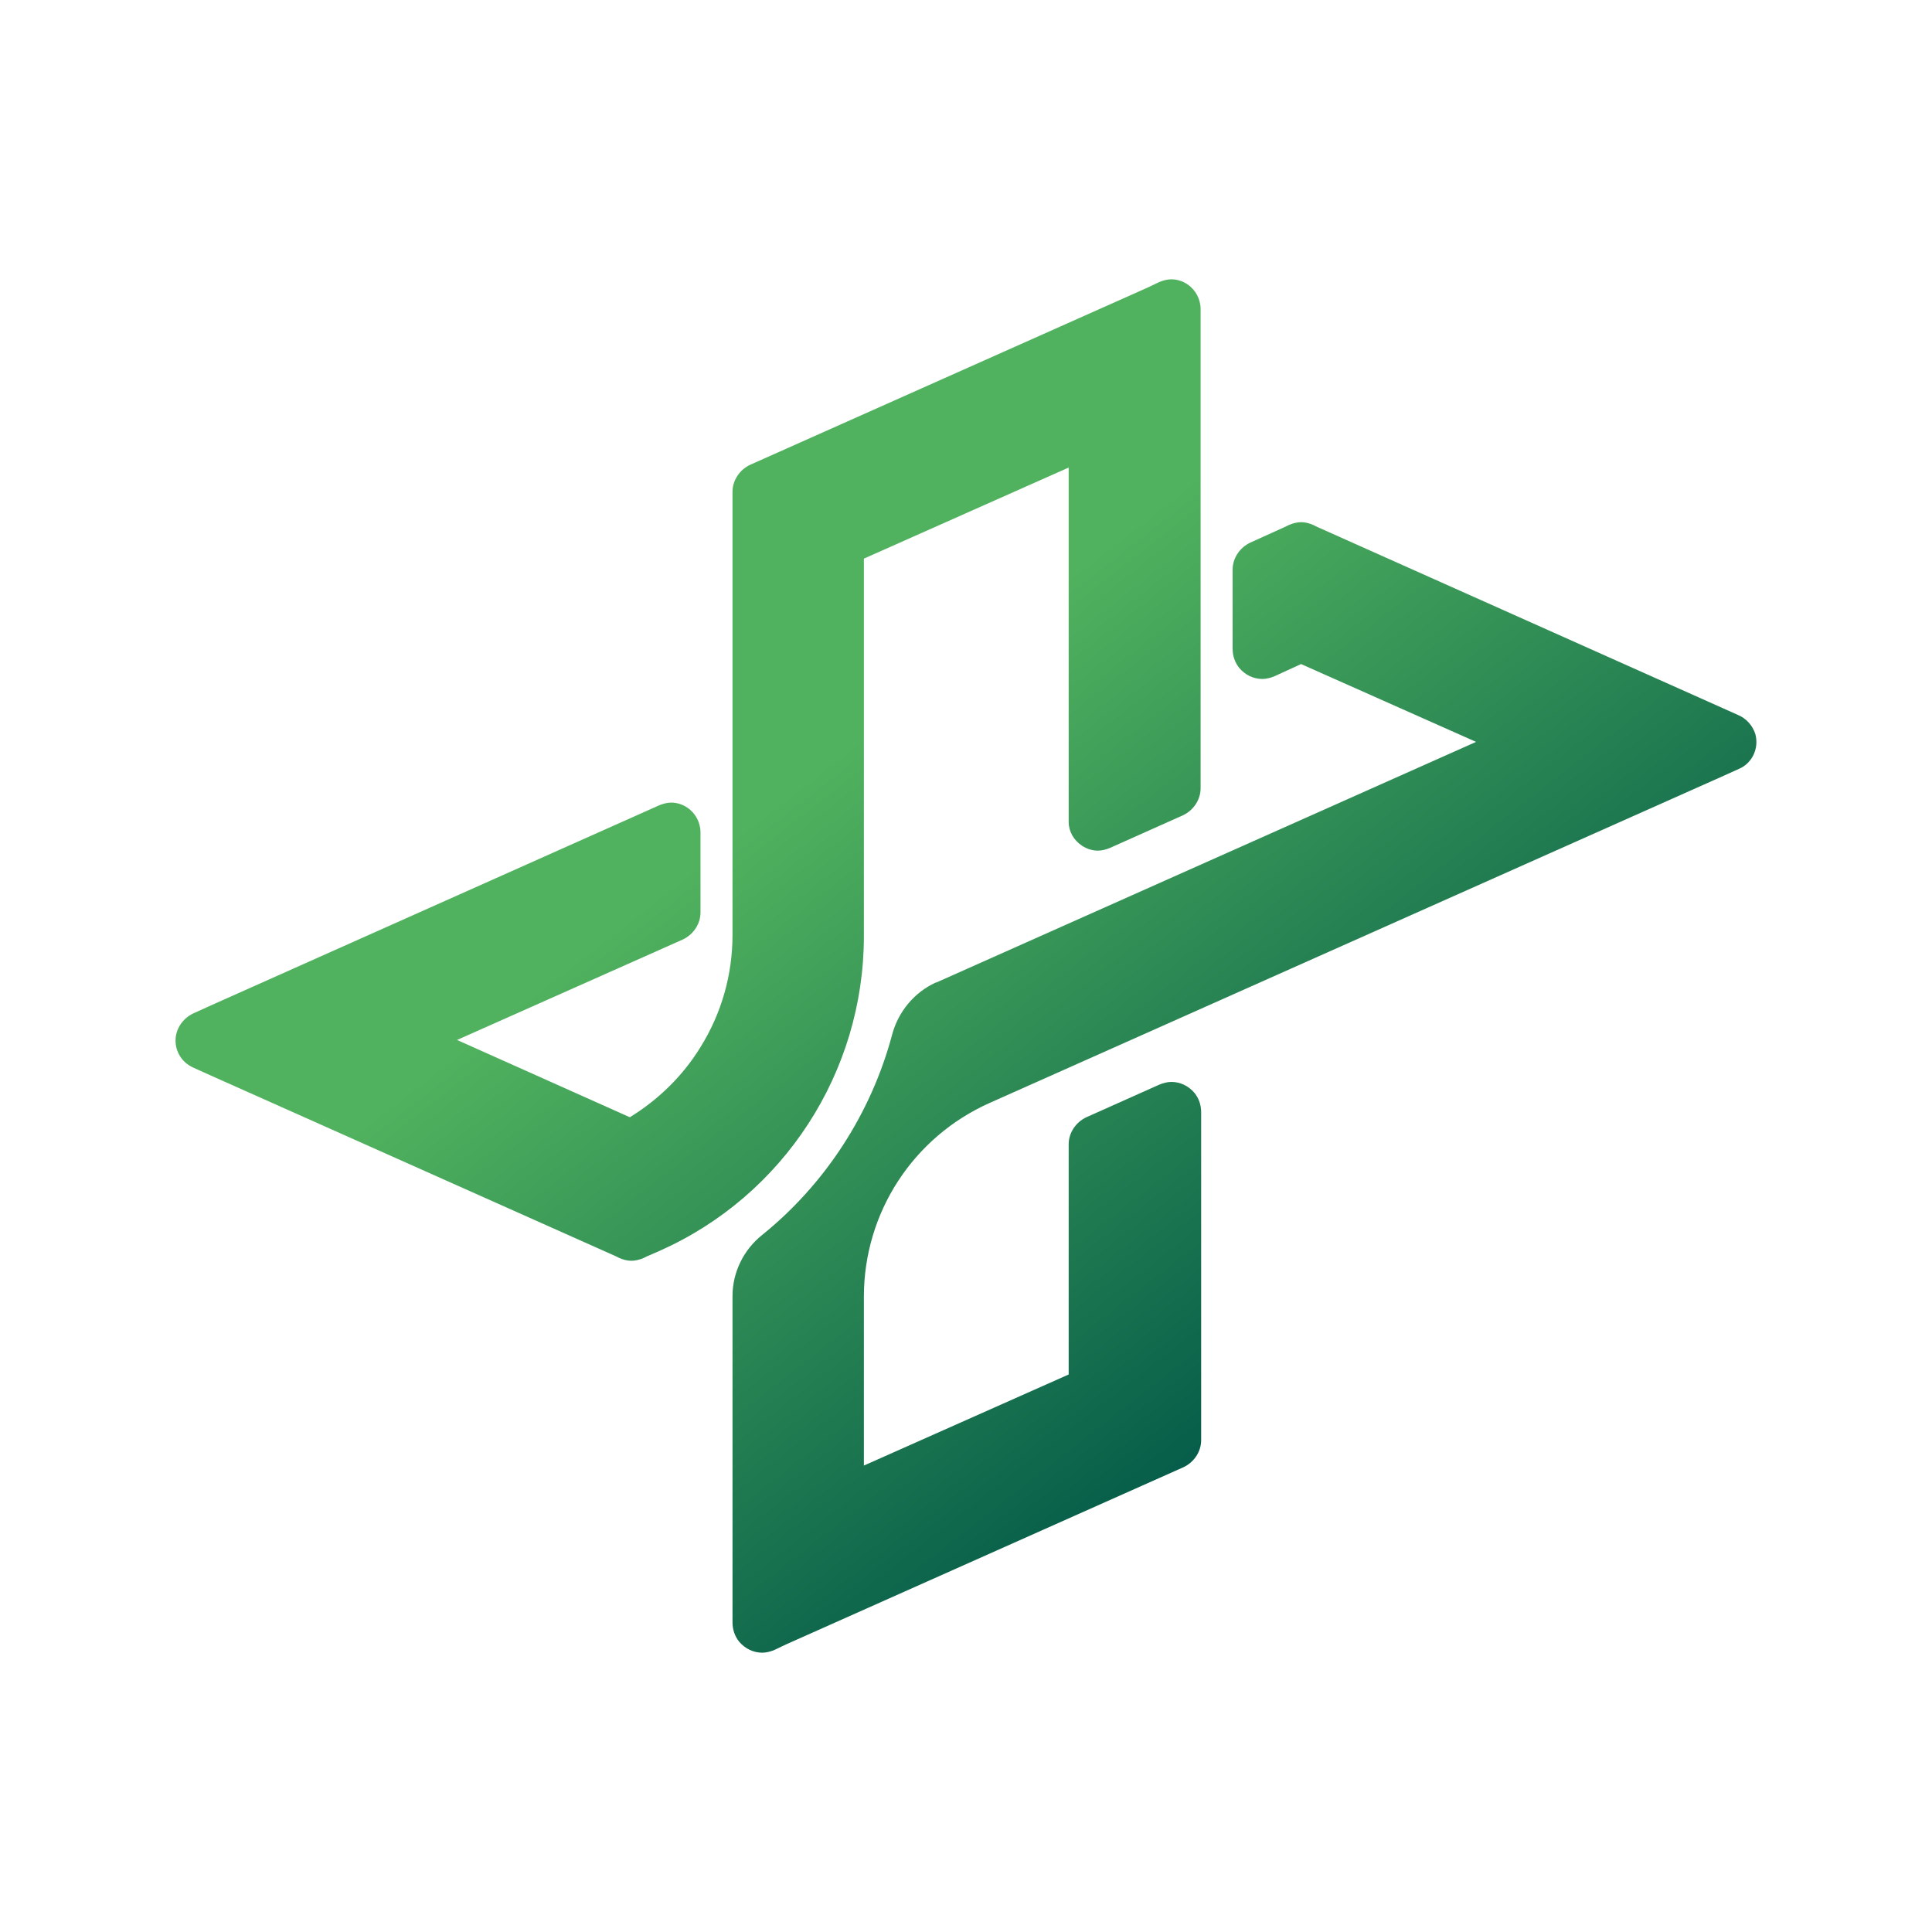
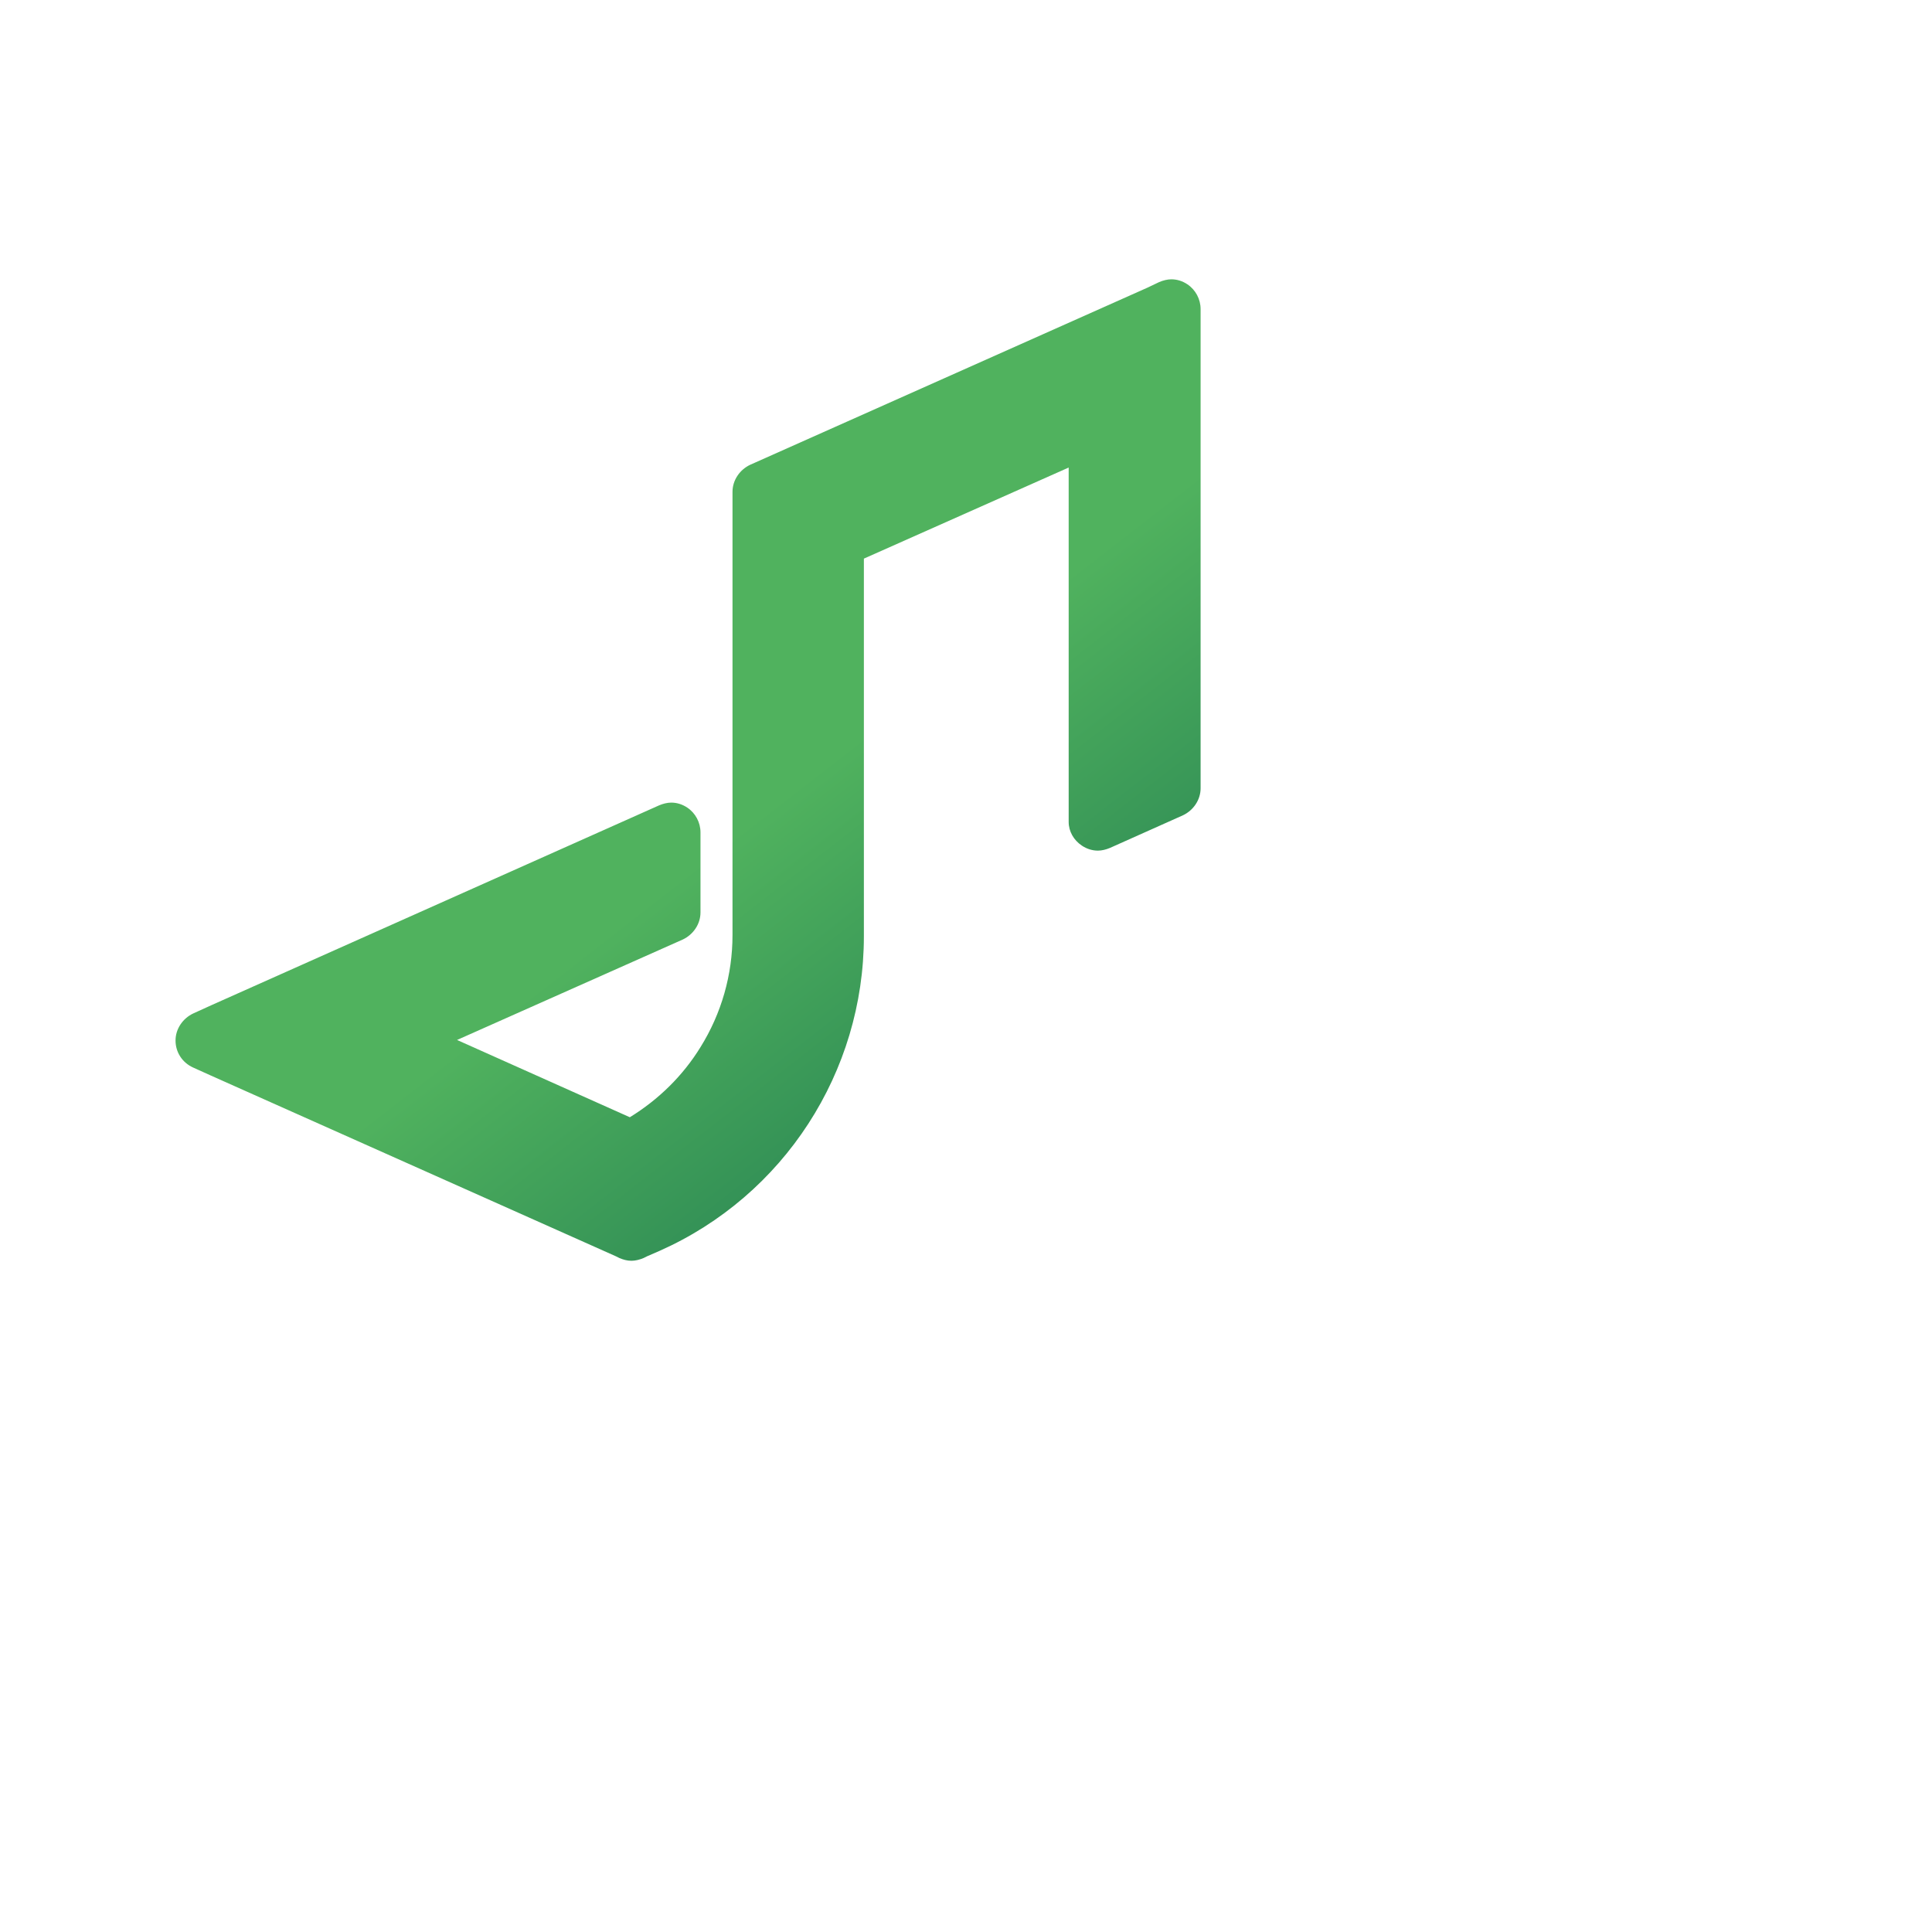
<svg xmlns="http://www.w3.org/2000/svg" version="1.1" id="Camada_1" x="0px" y="0px" viewBox="0 0 35 35" style="enable-background:new 0 0 35 35;" xml:space="preserve">
  <style type="text/css">
	.st0{fill:url(#SVGID_1_);}
	.st1{fill:url(#SVGID_2_);}
</style>
  <g>
    <linearGradient id="SVGID_1_" gradientUnits="userSpaceOnUse" x1="16.004" y1="13.024" x2="25.401" y2="25.106">
      <stop offset="0" style="stop-color:#50B25E" />
      <stop offset="1" style="stop-color:#005648" />
    </linearGradient>
-     <path class="st0" d="M31.48,12.95l-0.29-0.13l-7.34-3.28l-0.06-0.03c-0.07-0.03-0.14-0.05-0.22-0.05c-0.07,0-0.15,0.02-0.22,0.05   l-0.06,0.03l-0.64,0.29c-0.19,0.09-0.32,0.28-0.32,0.49l0,1.43c0,0.13,0.04,0.25,0.12,0.35c0.11,0.13,0.26,0.2,0.42,0.2   c0.07,0,0.15-0.02,0.22-0.05l0.48-0.22l3.17,1.41l-9.78,4.36c0,0,0,0-0.01,0c-0.39,0.18-0.68,0.53-0.79,0.95   c-0.38,1.42-1.21,2.7-2.35,3.62c-0.34,0.27-0.54,0.68-0.54,1.11c0,0,0,0.01,0,0.01v5.68l0,0.22c0,0.13,0.04,0.25,0.12,0.35   c0.11,0.13,0.26,0.2,0.42,0.2c0.07,0,0.15-0.02,0.22-0.05l0.21-0.1l7.11-3.17l0.09-0.04c0.19-0.09,0.32-0.28,0.32-0.49V26l0-5.85   c0-0.13-0.04-0.25-0.12-0.35c-0.11-0.13-0.26-0.2-0.42-0.2c-0.07,0-0.15,0.02-0.22,0.05l-1.32,0.59c-0.19,0.09-0.32,0.28-0.32,0.49   v4.17l-3.71,1.65v-3.06c0-1.52,0.89-2.89,2.28-3.51l13.26-5.91l0.31-0.14c0.24-0.1,0.37-0.37,0.3-0.63   C31.75,13.14,31.63,13.01,31.48,12.95z" />
    <linearGradient id="SVGID_2_" gradientUnits="userSpaceOnUse" x1="14.189" y1="14.436" x2="23.586" y2="26.518">
      <stop offset="0" style="stop-color:#50B25E" />
      <stop offset="1" style="stop-color:#005648" />
    </linearGradient>
    <path class="st1" d="M19.6,15.32c0.09,0.06,0.19,0.09,0.29,0.09c0.07,0,0.15-0.02,0.22-0.05l1.32-0.59   c0.19-0.09,0.32-0.28,0.32-0.49V5.83V5.6c0-0.18-0.09-0.35-0.24-0.45c-0.09-0.06-0.19-0.09-0.29-0.09c-0.07,0-0.15,0.02-0.22,0.05   l-0.21,0.1l-7.11,3.17l-0.09,0.04c-0.19,0.09-0.32,0.28-0.32,0.49V9v4.12v3.2v0.62c0,0.72-0.2,1.42-0.58,2.03   c-0.32,0.52-0.76,0.95-1.28,1.27l-3.13-1.4l4.09-1.82c0.19-0.09,0.32-0.28,0.32-0.49v-1.45c0-0.18-0.09-0.35-0.24-0.45   c-0.09-0.06-0.19-0.09-0.29-0.09c-0.07,0-0.15,0.02-0.22,0.05l-8.11,3.62L3.5,18.36c-0.19,0.09-0.32,0.28-0.32,0.49   c0,0.21,0.12,0.4,0.32,0.49l0.31,0.14l7.35,3.28l0.06,0.03c0.07,0.03,0.14,0.05,0.22,0.05c0.07,0,0.15-0.02,0.22-0.05l0.06-0.03   l0.23-0.1c2.25-1,3.7-3.24,3.7-5.7v-6.84l3.71-1.65v6.42C19.36,15.06,19.45,15.22,19.6,15.32z" />
  </g>
</svg>